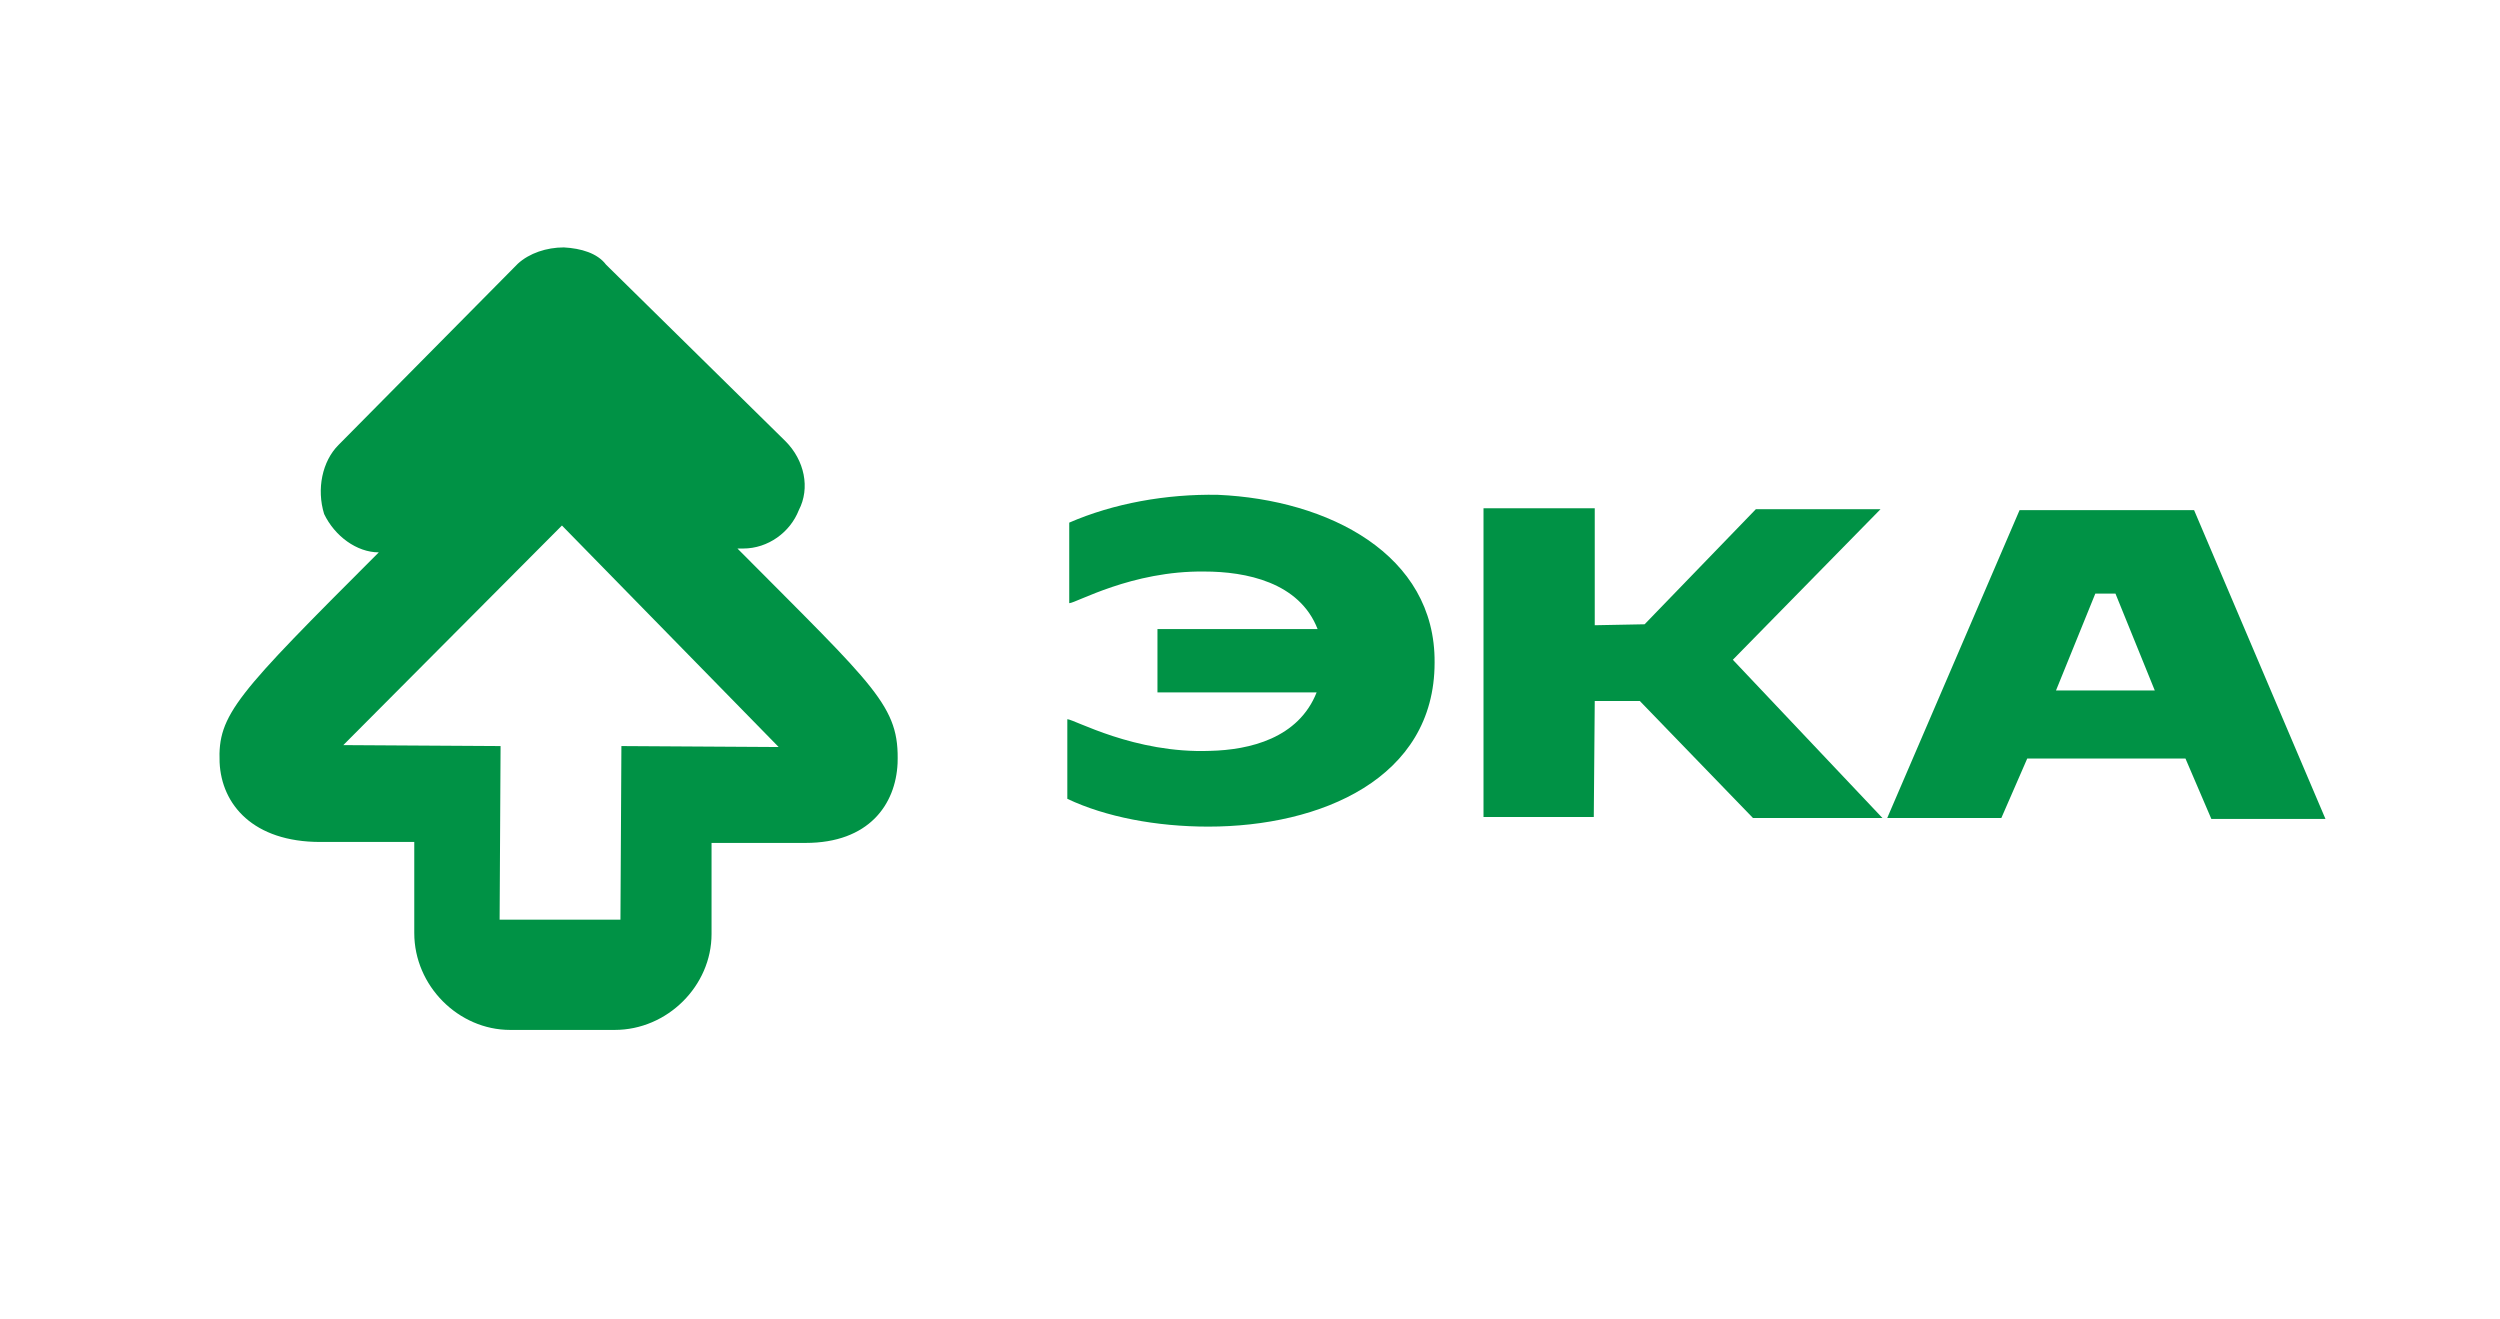
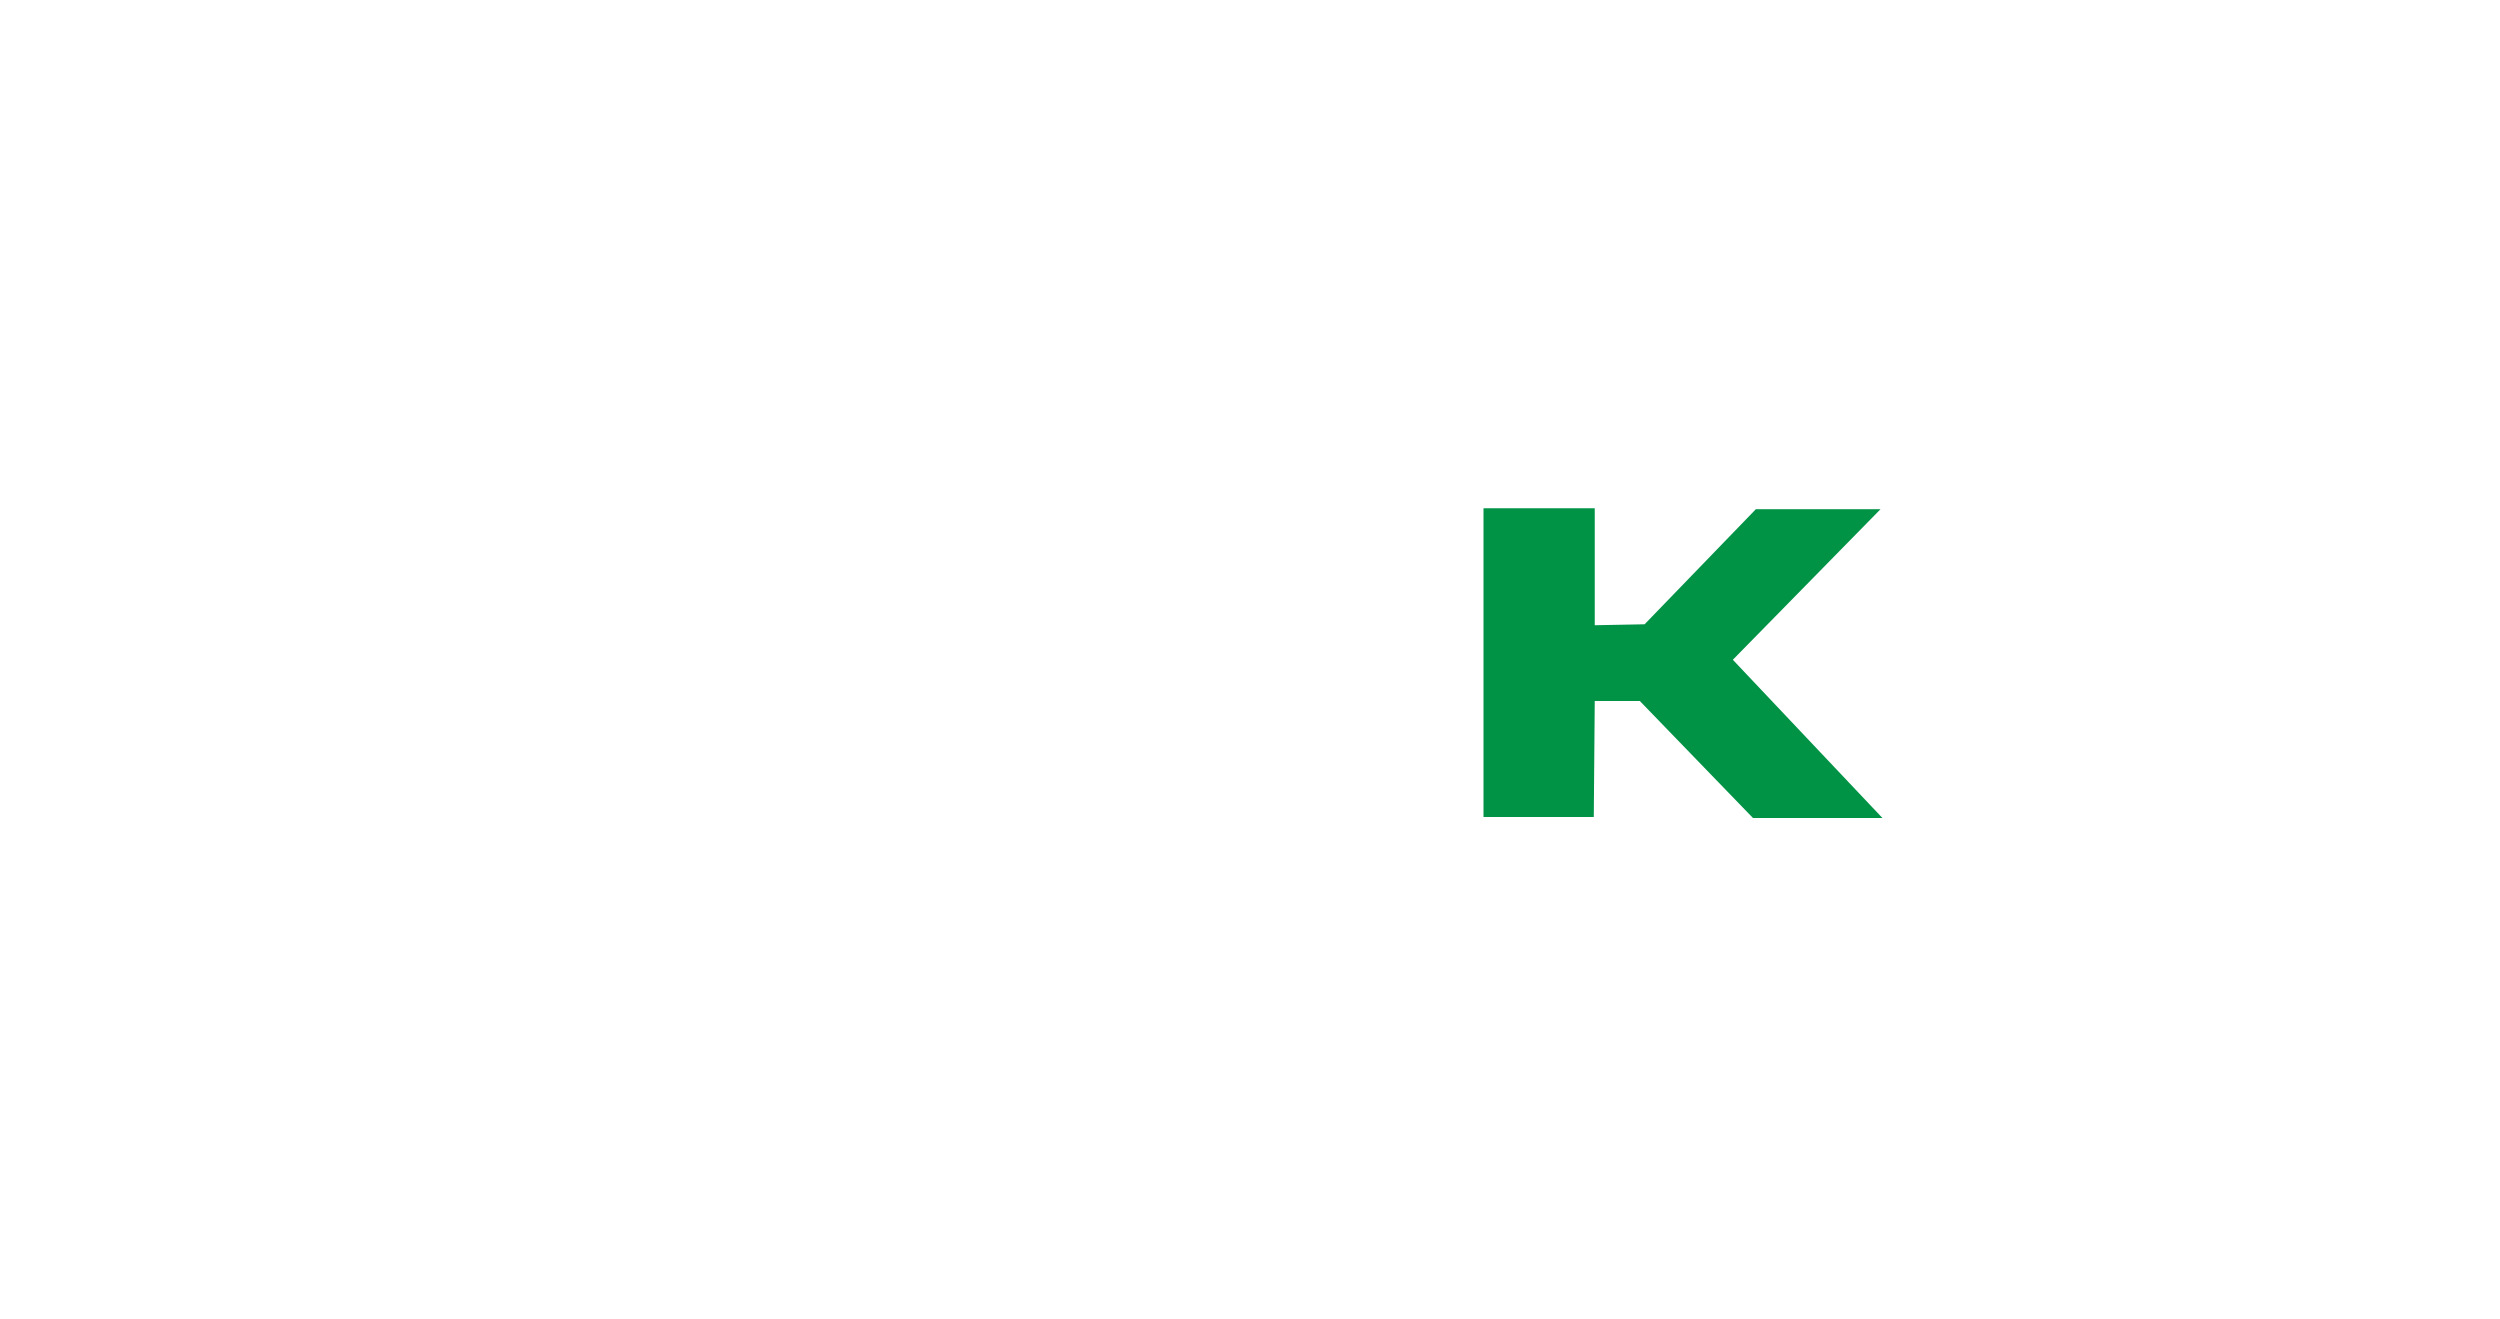
<svg xmlns="http://www.w3.org/2000/svg" id="Layer_1" x="0px" y="0px" viewBox="0 0 260.7 137.5" style="enable-background:new 0 0 260.7 137.5;" xml:space="preserve">
  <style type="text/css"> .st0{fill:#009245;} </style>
-   <path class="st0" d="M76.9,57.2l0.6,0c2.6,0,4.9-1.7,5.8-4c1.2-2.3,0.6-5.2-1.4-7.2L63.2,27.6c-0.9-1.2-2.6-1.7-4.4-1.8 c-1.8,0-3.6,0.6-4.8,1.7L35.3,46.4c-1.7,1.7-2.3,4.6-1.5,7.2c1.1,2.3,3.4,4,5.7,4C24.6,72.5,22.7,74.5,22.9,79.5 c0.2,4.4,3.5,8.3,10.5,8.3l9.8,0l0,9.5c0,5.5,4.6,10.1,10,10.1l10.9,0c5.5,0,10.1-4.6,10.1-10l0-9.5l9.8,0c6.6,0,9.4-4,9.6-8.3 C93.8,73.6,91.4,71.8,76.9,57.2 M64.8,77.8l-0.1,18.1l-12.6,0l0.1-18.1l-16.4-0.1l22.8-22.9l22.6,23.1L64.8,77.8z" />
-   <path class="st0" d="M149.6,69.1c0,12.1-11.9,17.1-23.6,17.1c-5.4,0-10.7-1-14.7-2.9V75c0.7,0,7,3.6,14.9,3.3 c4.1-0.1,9.2-1.3,11.1-6.1h-16.6v-6.6h16.7c-1.9-4.9-7.5-6-11.8-6c-7.6-0.1-13.4,3.3-14.1,3.3v-8.4c4.6-2,10.1-3,15.5-2.9 C138.5,52.1,149.7,57.8,149.6,69.1" />
-   <path class="st0" d="M228.8,53.2h-18.2l-13.8,32.1h11.9l2.7-6.2h16.5l2.7,6.3h11.9L228.8,53.2z M214.4,72l4.1-10.1h2.1l4.1,10.1 H214.4z" />
  <polygon class="st0" points="183.1,53.1 171.5,65.1 166.3,65.2 166.3,53 154.7,53 154.7,85.2 166.2,85.2 166.3,73.1 171,73.1 182.8,85.3 196.3,85.3 180.7,68.8 196.1,53.1 " />
</svg>